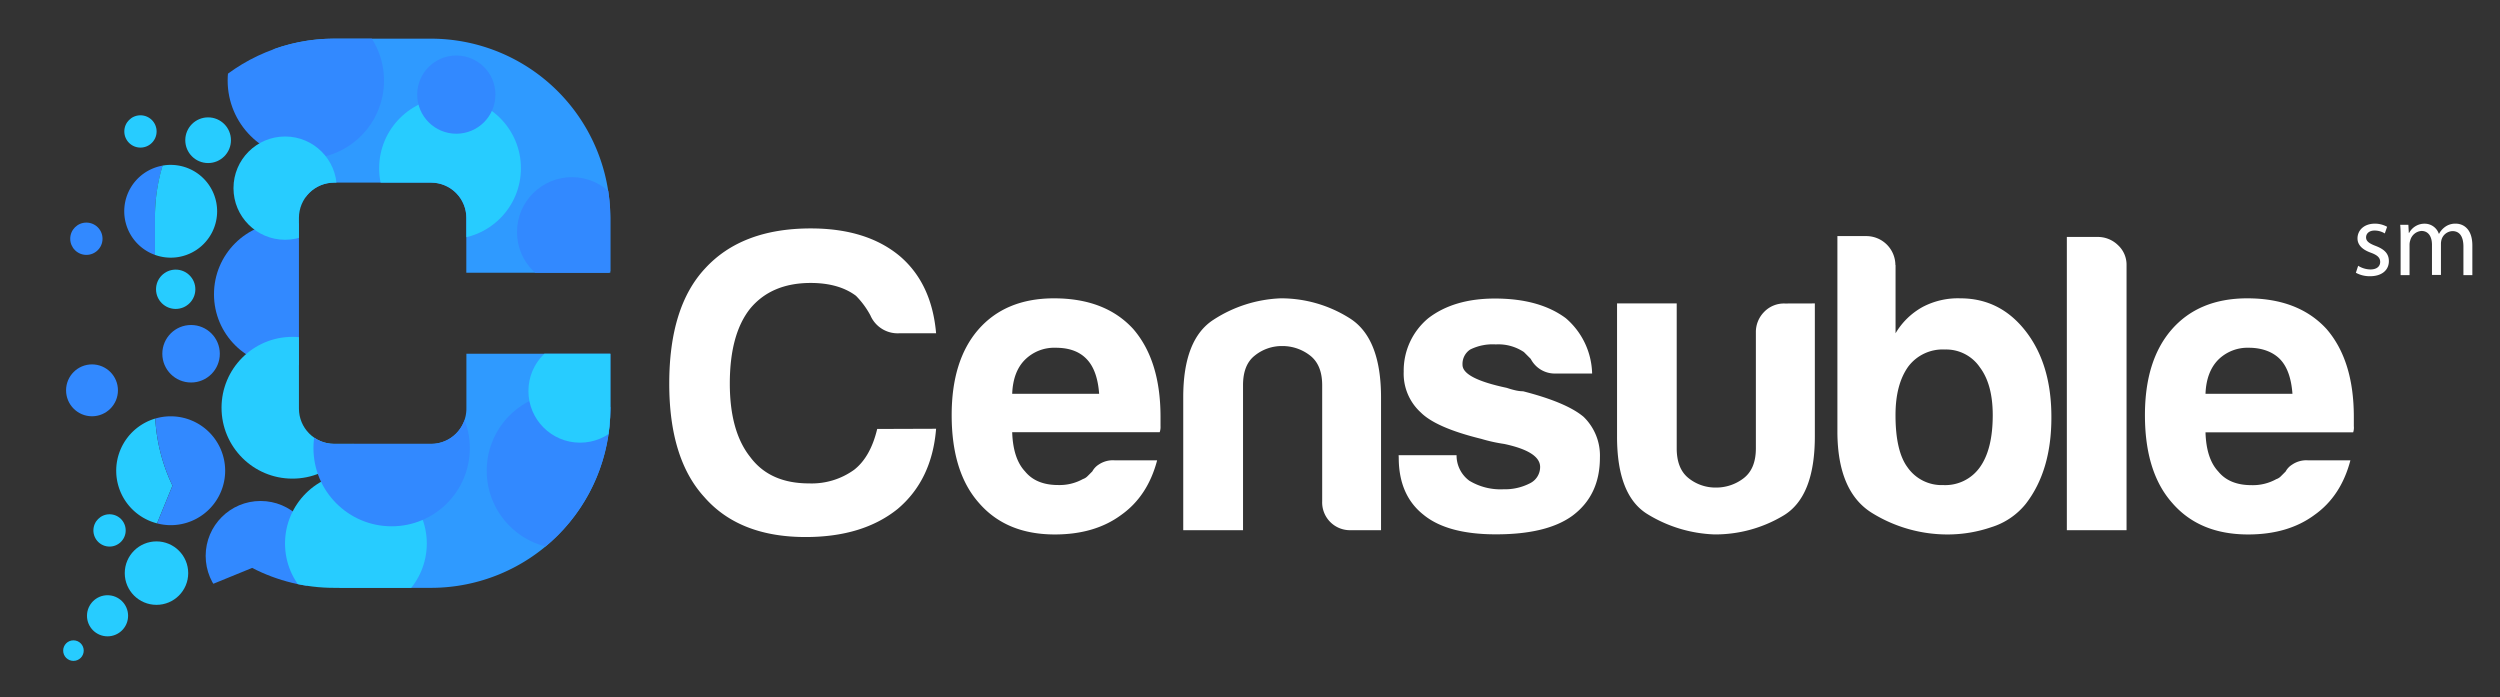
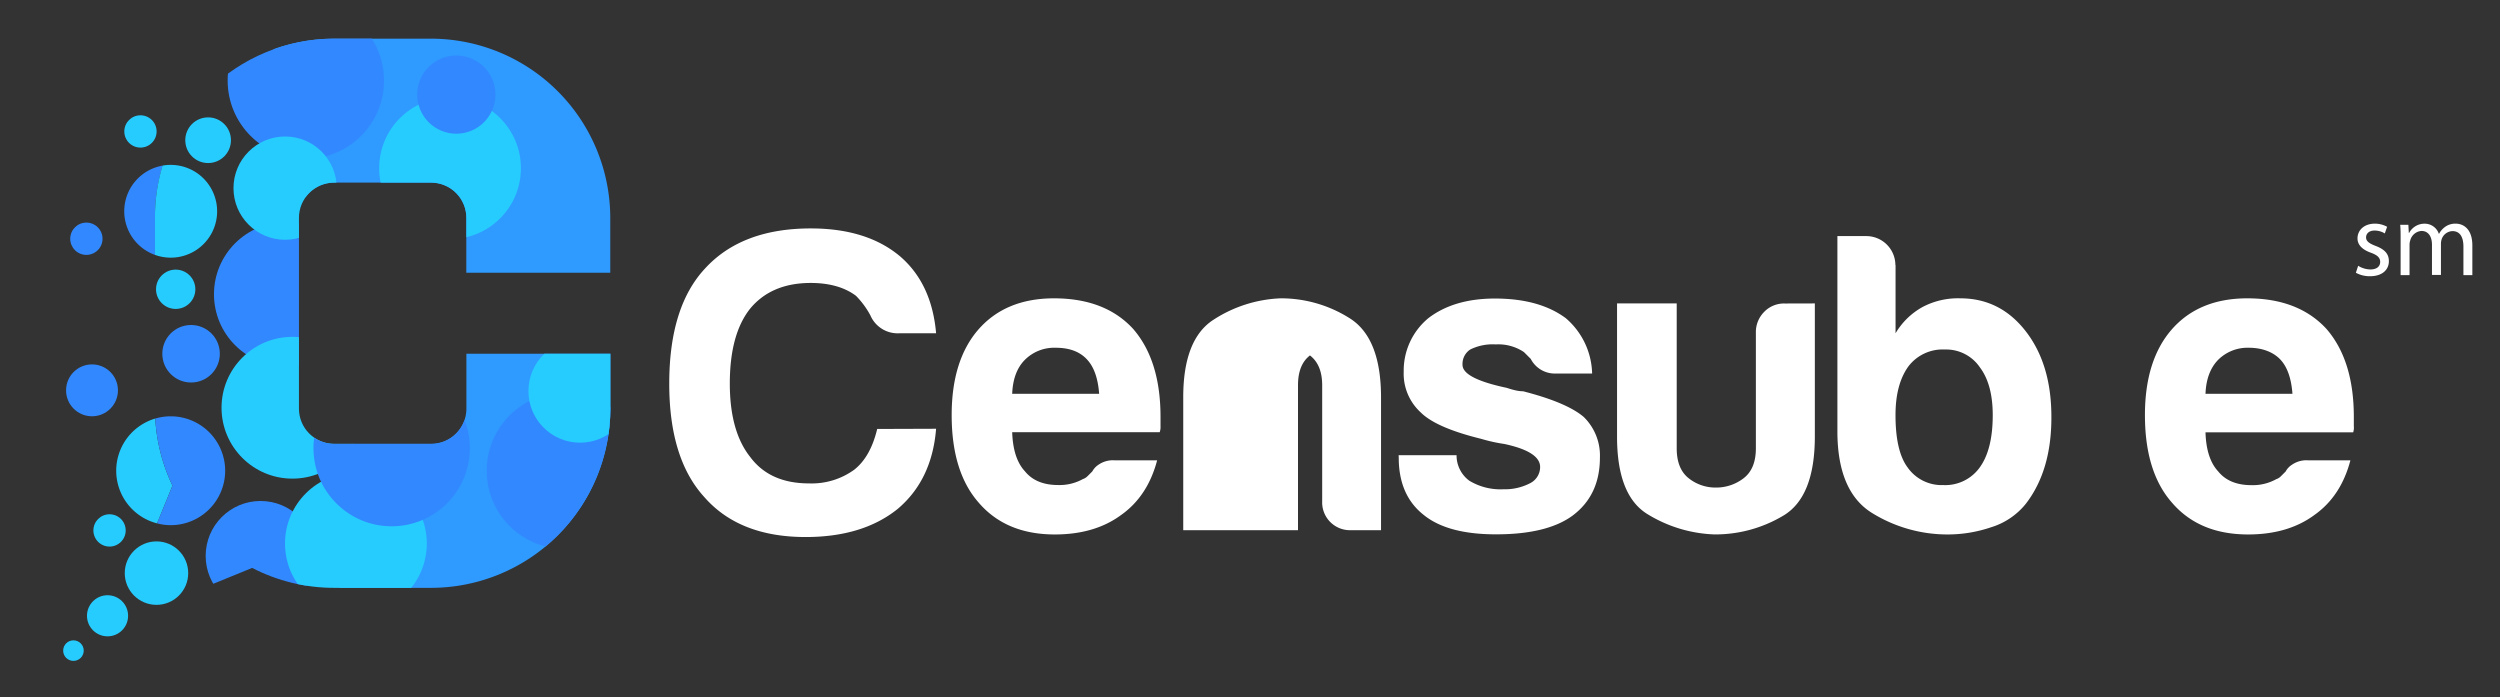
<svg xmlns="http://www.w3.org/2000/svg" id="Layer_1" data-name="Layer 1" viewBox="0 0 613 171">
  <rect x="0" y="0" width="613" height="171" fill="#333333" stroke="none" />
  <defs>
    <style>
      .cls-1 {
        fill: none;
      }

      .cls-2 {
        fill: #2f9aff;
      }

      .cls-3 {
        clip-path: url(#clip-path);
      }

      .cls-4 {
        fill: #3289ff;
      }

      .cls-5 {
        fill: #27ccff;
      }

      .cls-6 {
        fill: #fff;
      }
    </style>
    <clipPath id="clip-path">
      <path class="cls-1" d="M149.66,66.87V53.4A44,44,0,0,0,105.73,9.48H81.93A44,44,0,0,0,38,53.4v46.81a43.66,43.66,0,0,0,4.29,18.93L28.51,152.87l33.32-13.62a43.61,43.61,0,0,0,20.1,4.89h23.8a44,44,0,0,0,43.93-43.93V86.74h-35.3v13.47a8.64,8.64,0,0,1-8.63,8.63H81.93a8.64,8.64,0,0,1-8.63-8.63V53.4a8.64,8.64,0,0,1,8.63-8.62h23.8a8.64,8.64,0,0,1,8.63,8.62V66.87Z" />
    </clipPath>
  </defs>
  <g>
    <g>
      <g>
        <path class="cls-2" d="M114.36,86.74v13.47a8.64,8.64,0,0,1-8.63,8.63H86.5c0,.75,0,1.49,0,2.19a72.65,72.65,0,0,1-.92,8.43c-.05.3-.09.6-.13.91a2.17,2.17,0,0,0,0,.25v.07c0,.38-.09.76-.11,1.14-.15,2.39-.1,4.8-.13,7.19-.07,4.48,0,9.14-1.43,13.44-.18.56-.39,1.12-.6,1.68h22.56a44,44,0,0,0,43.93-43.93V86.74Z" />
        <path class="cls-2" d="M105.73,9.48H81.93a43.79,43.79,0,0,0-14.86,2.59,70.8,70.8,0,0,0,2,7.69A37.26,37.26,0,0,1,70.8,28.7c.12,3.22-.35,6.4,0,9.63a20.76,20.76,0,0,0,2.92,8.27c.37.61.77,1.19,1.19,1.75a8.62,8.62,0,0,1,7-3.57h23.8a8.64,8.64,0,0,1,8.63,8.62V66.87h35.3V53.4A44,44,0,0,0,105.73,9.48Z" />
        <g class="cls-3">
          <circle class="cls-4" cx="138.51" cy="115.42" r="19.17" />
          <circle class="cls-4" cx="74.99" cy="19.76" r="19.17" />
          <circle class="cls-4" cx="63.89" cy="136.3" r="13.46" />
          <circle class="cls-4" cx="70.14" cy="72.15" r="17.67" />
-           <circle class="cls-4" cx="140.23" cy="56.9" r="13.46" />
          <circle class="cls-5" cx="71.7" cy="99.98" r="17.38" />
          <circle class="cls-5" cx="110.35" cy="41.25" r="17.38" />
          <circle class="cls-5" cx="87.27" cy="133.27" r="17.38" />
          <circle class="cls-5" cx="142.23" cy="95.88" r="12.66" />
          <circle class="cls-5" cx="69.91" cy="46.13" r="12.66" />
          <circle class="cls-5" cx="51.03" cy="34.38" r="5.6" />
          <circle class="cls-4" cx="46.85" cy="86.74" r="7.05" />
          <circle class="cls-5" cx="43.08" cy="70.93" r="4.82" />
          <circle class="cls-4" cx="96.03" cy="109.88" r="19.17" />
          <circle class="cls-4" cx="111.89" cy="23.2" r="9.59" />
        </g>
        <g>
          <path class="cls-4" d="M39.89,40.61A11.36,11.36,0,0,0,38,62.5V53.34A43.52,43.52,0,0,1,39.89,40.61Z" />
          <path class="cls-5" d="M53.24,51.8A11.38,11.38,0,0,0,41.86,40.43a10.61,10.61,0,0,0-2,.18A43.52,43.52,0,0,0,38,53.34V62.5A11.37,11.37,0,0,0,53.24,51.8Z" />
          <path class="cls-5" d="M38.07,102.63a13.33,13.33,0,0,0,.44,25.7l3.78-9.25A43.69,43.69,0,0,1,38.07,102.63Z" />
          <path class="cls-4" d="M55.21,115.42a13.35,13.35,0,0,0-13.35-13.34,13.16,13.16,0,0,0-3.79.55,43.69,43.69,0,0,0,4.22,16.45l-3.78,9.25a13.2,13.2,0,0,0,3.35.44A13.35,13.35,0,0,0,55.21,115.42Z" />
        </g>
        <circle class="cls-5" cx="26.86" cy="130.06" r="3.96" />
        <circle class="cls-5" cx="34.44" cy="32.23" r="3.96" />
        <circle class="cls-4" cx="21.18" cy="58.54" r="3.96" />
        <circle class="cls-4" cx="22.56" cy="95.71" r="6.36" />
      </g>
      <g>
        <circle class="cls-5" cx="38.37" cy="140.53" r="7.78" />
        <circle class="cls-5" cx="26.37" cy="150.99" r="5.04" />
        <circle class="cls-5" cx="18.01" cy="159.53" r="2.52" />
      </g>
    </g>
    <g>
      <path class="cls-6" d="M229.53,105.13q-1,12.54-9.41,19.65-8.56,6.9-22.58,6.9-16.31,0-24.87-9.83-8.58-9.41-8.57-27.8,0-18.81,8.78-28.22,9-9.82,25.92-9.82,13.8,0,21.95,6.89,7.73,6.69,8.78,18.82h-9a7.28,7.28,0,0,1-7.11-4.39,20.67,20.67,0,0,0-3.55-4.81q-4.19-3.13-11.08-3.14-9.62,0-14.84,6.28-5,6.27-5,18.39,0,11.72,5,18,4.8,6.48,14.42,6.48a17.77,17.77,0,0,0,11.08-3.35q4-3.14,5.64-10Z" />
      <path class="cls-6" d="M273.28,112.87h10.45q-2.31,8.77-8.78,13.37-6.48,4.81-16.31,4.81-11.91,0-18.6-7.73-6.69-7.53-6.69-21.53,0-13.38,6.48-20.91,6.69-7.72,18.6-7.73,12.56,0,19.44,7.52,6.69,7.74,6.69,21.53v2.3a3.83,3.83,0,0,1-.2,1.47H248.19q.21,6.48,3.14,9.61c1.81,2.23,4.52,3.35,8.15,3.35a11.78,11.78,0,0,0,6.06-1.47,2.81,2.81,0,0,0,1.15-.73c.35-.34.73-.73,1.15-1.15a4.55,4.55,0,0,1,1.57-1.67A6.19,6.19,0,0,1,273.28,112.87ZM248.19,96.56h21.32q-.42-5.64-2.92-8.36c-1.82-2-4.39-2.93-7.74-2.93a10.17,10.17,0,0,0-7.52,2.93C249.37,90.15,248.33,92.94,248.19,96.56Z" />
-       <path class="cls-6" d="M338.63,130h-7.32a6.82,6.82,0,0,1-7.11-7.11V94.47c0-3.35-1-5.78-3-7.32a11,11,0,0,0-6.79-2.3,10.55,10.55,0,0,0-6.69,2.3c-2,1.54-2.93,4-2.93,7.32V130H290.13V97.4q0-14.22,7.42-19A32.46,32.46,0,0,1,314,73.15,31.5,31.5,0,0,1,330.89,78q7.74,4.81,7.74,19.45Z" />
+       <path class="cls-6" d="M338.63,130h-7.32a6.82,6.82,0,0,1-7.11-7.11V94.47c0-3.35-1-5.78-3-7.32c-2,1.54-2.93,4-2.93,7.32V130H290.13V97.4q0-14.22,7.42-19A32.46,32.46,0,0,1,314,73.15,31.5,31.5,0,0,1,330.89,78q7.74,4.81,7.74,19.45Z" />
      <path class="cls-6" d="M342.94,111.61h14.21a7.68,7.68,0,0,0,3.14,6.27,14.79,14.79,0,0,0,8.36,2.09,13.42,13.42,0,0,0,6.48-1.46,4.45,4.45,0,0,0,2.51-4q0-3.77-8.78-5.65a39,39,0,0,1-5.65-1.25q-11.08-2.72-14.84-6.48a12.84,12.84,0,0,1-4.18-10A16.67,16.67,0,0,1,350.25,78q6.27-4.8,16.31-4.8,10.86,0,17.35,4.8a18.42,18.42,0,0,1,6.48,13.59h-9A6.63,6.63,0,0,1,375.34,88l-1.67-1.67a11.26,11.26,0,0,0-6.9-1.88,12.38,12.38,0,0,0-6.27,1.25,4.22,4.22,0,0,0-1.89,3.76q0,3.35,10.88,5.65a19.12,19.12,0,0,0,2.19.62,8.2,8.2,0,0,0,1.78.21q10.65,2.73,14.84,6.27a13.22,13.22,0,0,1,4,10q0,9.2-6.69,14.21-6.27,4.61-18.81,4.6-11.92,0-17.77-4.81-6.06-4.8-6.06-14Z" />
      <path class="cls-6" d="M445,74.4V107q0,14.85-7.74,19.44a32.47,32.47,0,0,1-16.93,4.6,33.58,33.58,0,0,1-16.41-5q-7.43-4.59-7.42-19V74.4h14.63v35.54q0,5,2.93,7.32a10.54,10.54,0,0,0,6.69,2.29,11,11,0,0,0,6.79-2.29q3-2.31,3-7.32V81.51a7,7,0,0,1,2-5,6.75,6.75,0,0,1,5.12-2.09Z" />
      <path class="cls-6" d="M464.79,65V81.72a17.54,17.54,0,0,1,6.69-6.48,18.58,18.58,0,0,1,9.19-2.09q9.82,0,16.1,8.15T503,102.41q0,13-6.27,21.12a17.46,17.46,0,0,1-8.47,5.74,33.05,33.05,0,0,1-10.55,1.78,35.15,35.15,0,0,1-18.61-5.22q-8.56-5.23-8.57-20.07V57.89h7.11a7.14,7.14,0,0,1,7.11,7.1Zm23.83,36.8q0-7.53-3.14-11.71a10,10,0,0,0-8.57-4.39,10.56,10.56,0,0,0-9,4.18q-3.14,4.39-3.13,11.92,0,8.77,2.92,12.75a10.19,10.19,0,0,0,8.78,4.39,10.4,10.4,0,0,0,9-4.39Q488.62,110.15,488.62,101.79Z" />
-       <path class="cls-6" d="M506.79,58.1h7.53a7.06,7.06,0,0,1,5,2A6.52,6.52,0,0,1,521.43,65v65H506.79Z" />
      <path class="cls-6" d="M565.87,112.87h10.45q-2.3,8.77-8.78,13.37-6.48,4.81-16.3,4.81-11.93,0-18.61-7.73-6.69-7.53-6.69-21.53,0-13.38,6.49-20.91,6.68-7.72,18.6-7.73,12.54,0,19.44,7.52,6.69,7.74,6.69,21.53v2.3A3.6,3.6,0,0,1,577,106H540.79q.19,6.48,3.13,9.61,2.72,3.35,8.15,3.35a11.81,11.81,0,0,0,6.07-1.47,2.81,2.81,0,0,0,1.15-.73l1.15-1.15a4.46,4.46,0,0,1,1.57-1.67A6.18,6.18,0,0,1,565.87,112.87ZM540.79,96.56h21.32c-.28-3.76-1.25-6.55-2.93-8.36s-4.39-2.93-7.73-2.93a10.2,10.2,0,0,0-7.53,2.93C542,90.15,540.92,92.94,540.79,96.56Z" />
    </g>
    <g>
      <path class="cls-6" d="M578.22,65.17a5.85,5.85,0,0,0,3,.9c1.64,0,2.4-.82,2.4-1.84s-.64-1.66-2.3-2.27c-2.21-.79-3.26-2-3.26-3.5,0-2,1.61-3.62,4.26-3.62a6.16,6.16,0,0,1,3,.77l-.57,1.63a4.73,4.73,0,0,0-2.52-.71c-1.33,0-2.07.76-2.07,1.68s.74,1.48,2.35,2.09c2.14.82,3.24,1.89,3.24,3.73,0,2.17-1.68,3.7-4.62,3.7a7.06,7.06,0,0,1-3.47-.85Z" />
      <path class="cls-6" d="M588.63,58.46c0-1.27,0-2.32-.1-3.34h2l.11,2h.07a4.27,4.27,0,0,1,3.88-2.27A3.64,3.64,0,0,1,598,57.32h.06a5,5,0,0,1,1.37-1.61,4.23,4.23,0,0,1,2.73-.87c1.64,0,4.06,1.07,4.06,5.36v7.27h-2.19v-7c0-2.37-.87-3.8-2.68-3.8a2.91,2.91,0,0,0-2.66,2,3.77,3.77,0,0,0-.17,1.12v7.63h-2.2v-7.4c0-2-.87-3.39-2.58-3.39A3.07,3.07,0,0,0,591,58.92a3.34,3.34,0,0,0-.18,1.1v7.45h-2.19Z" />
    </g>
  </g>
</svg>